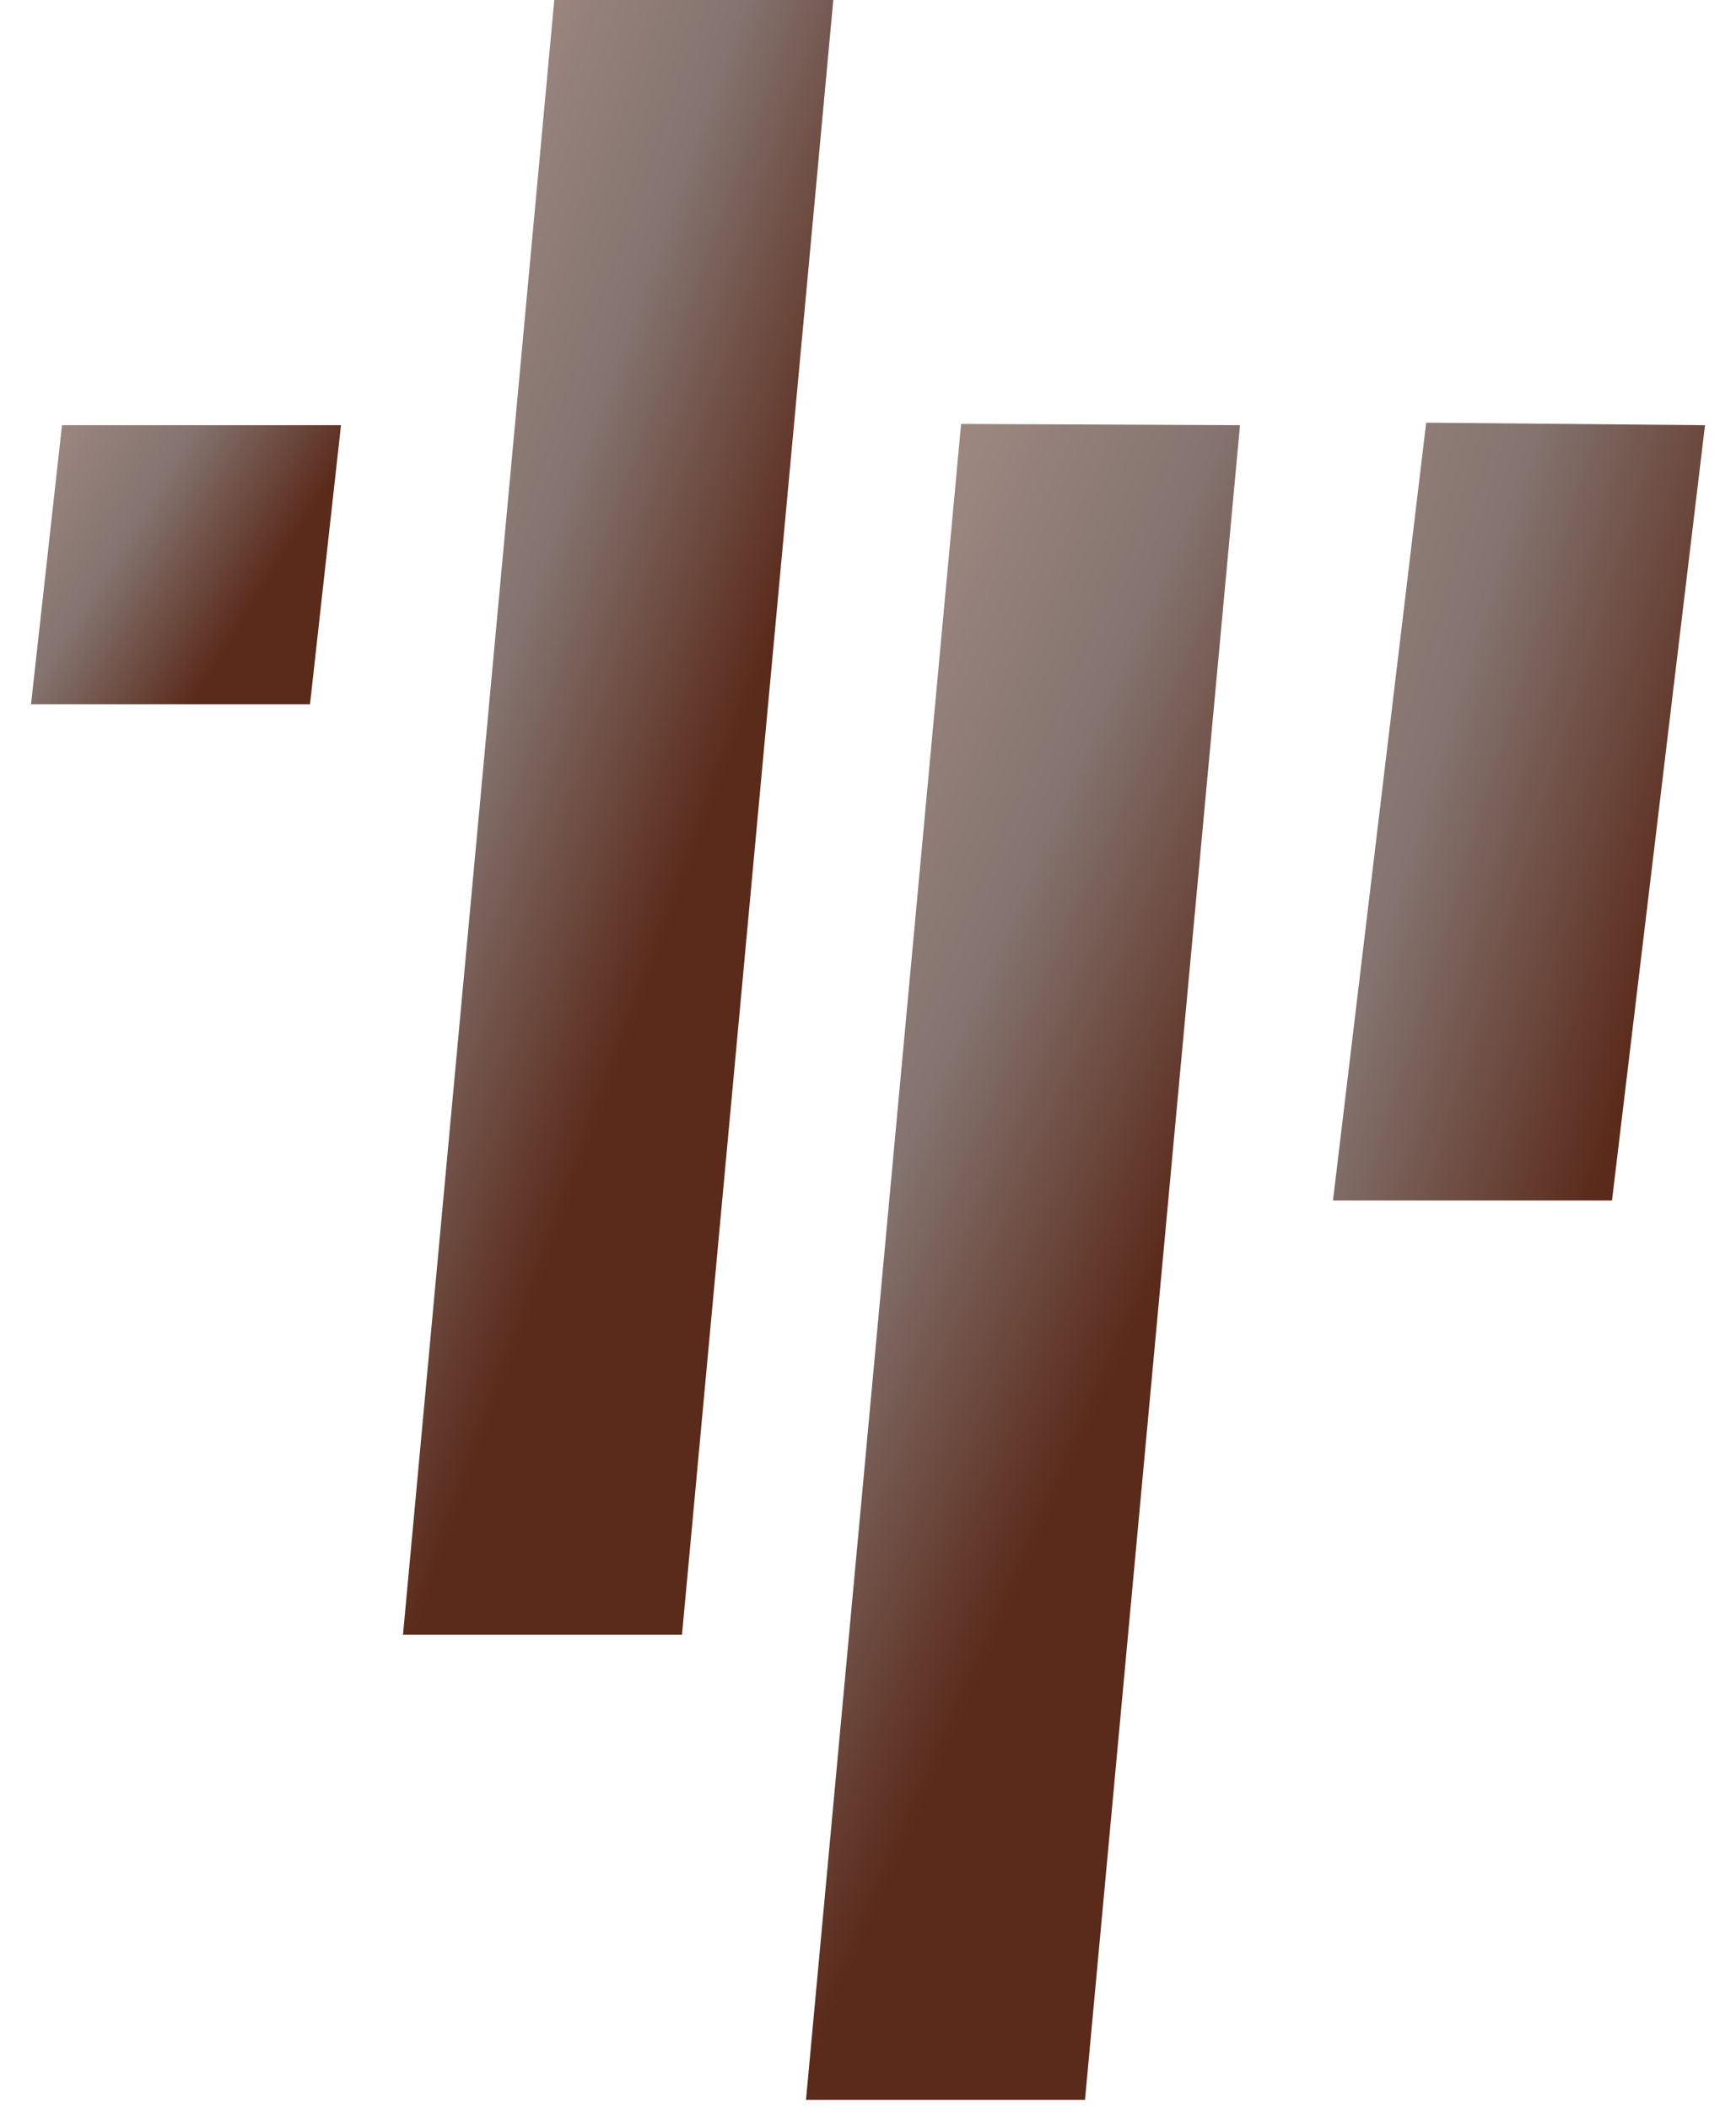
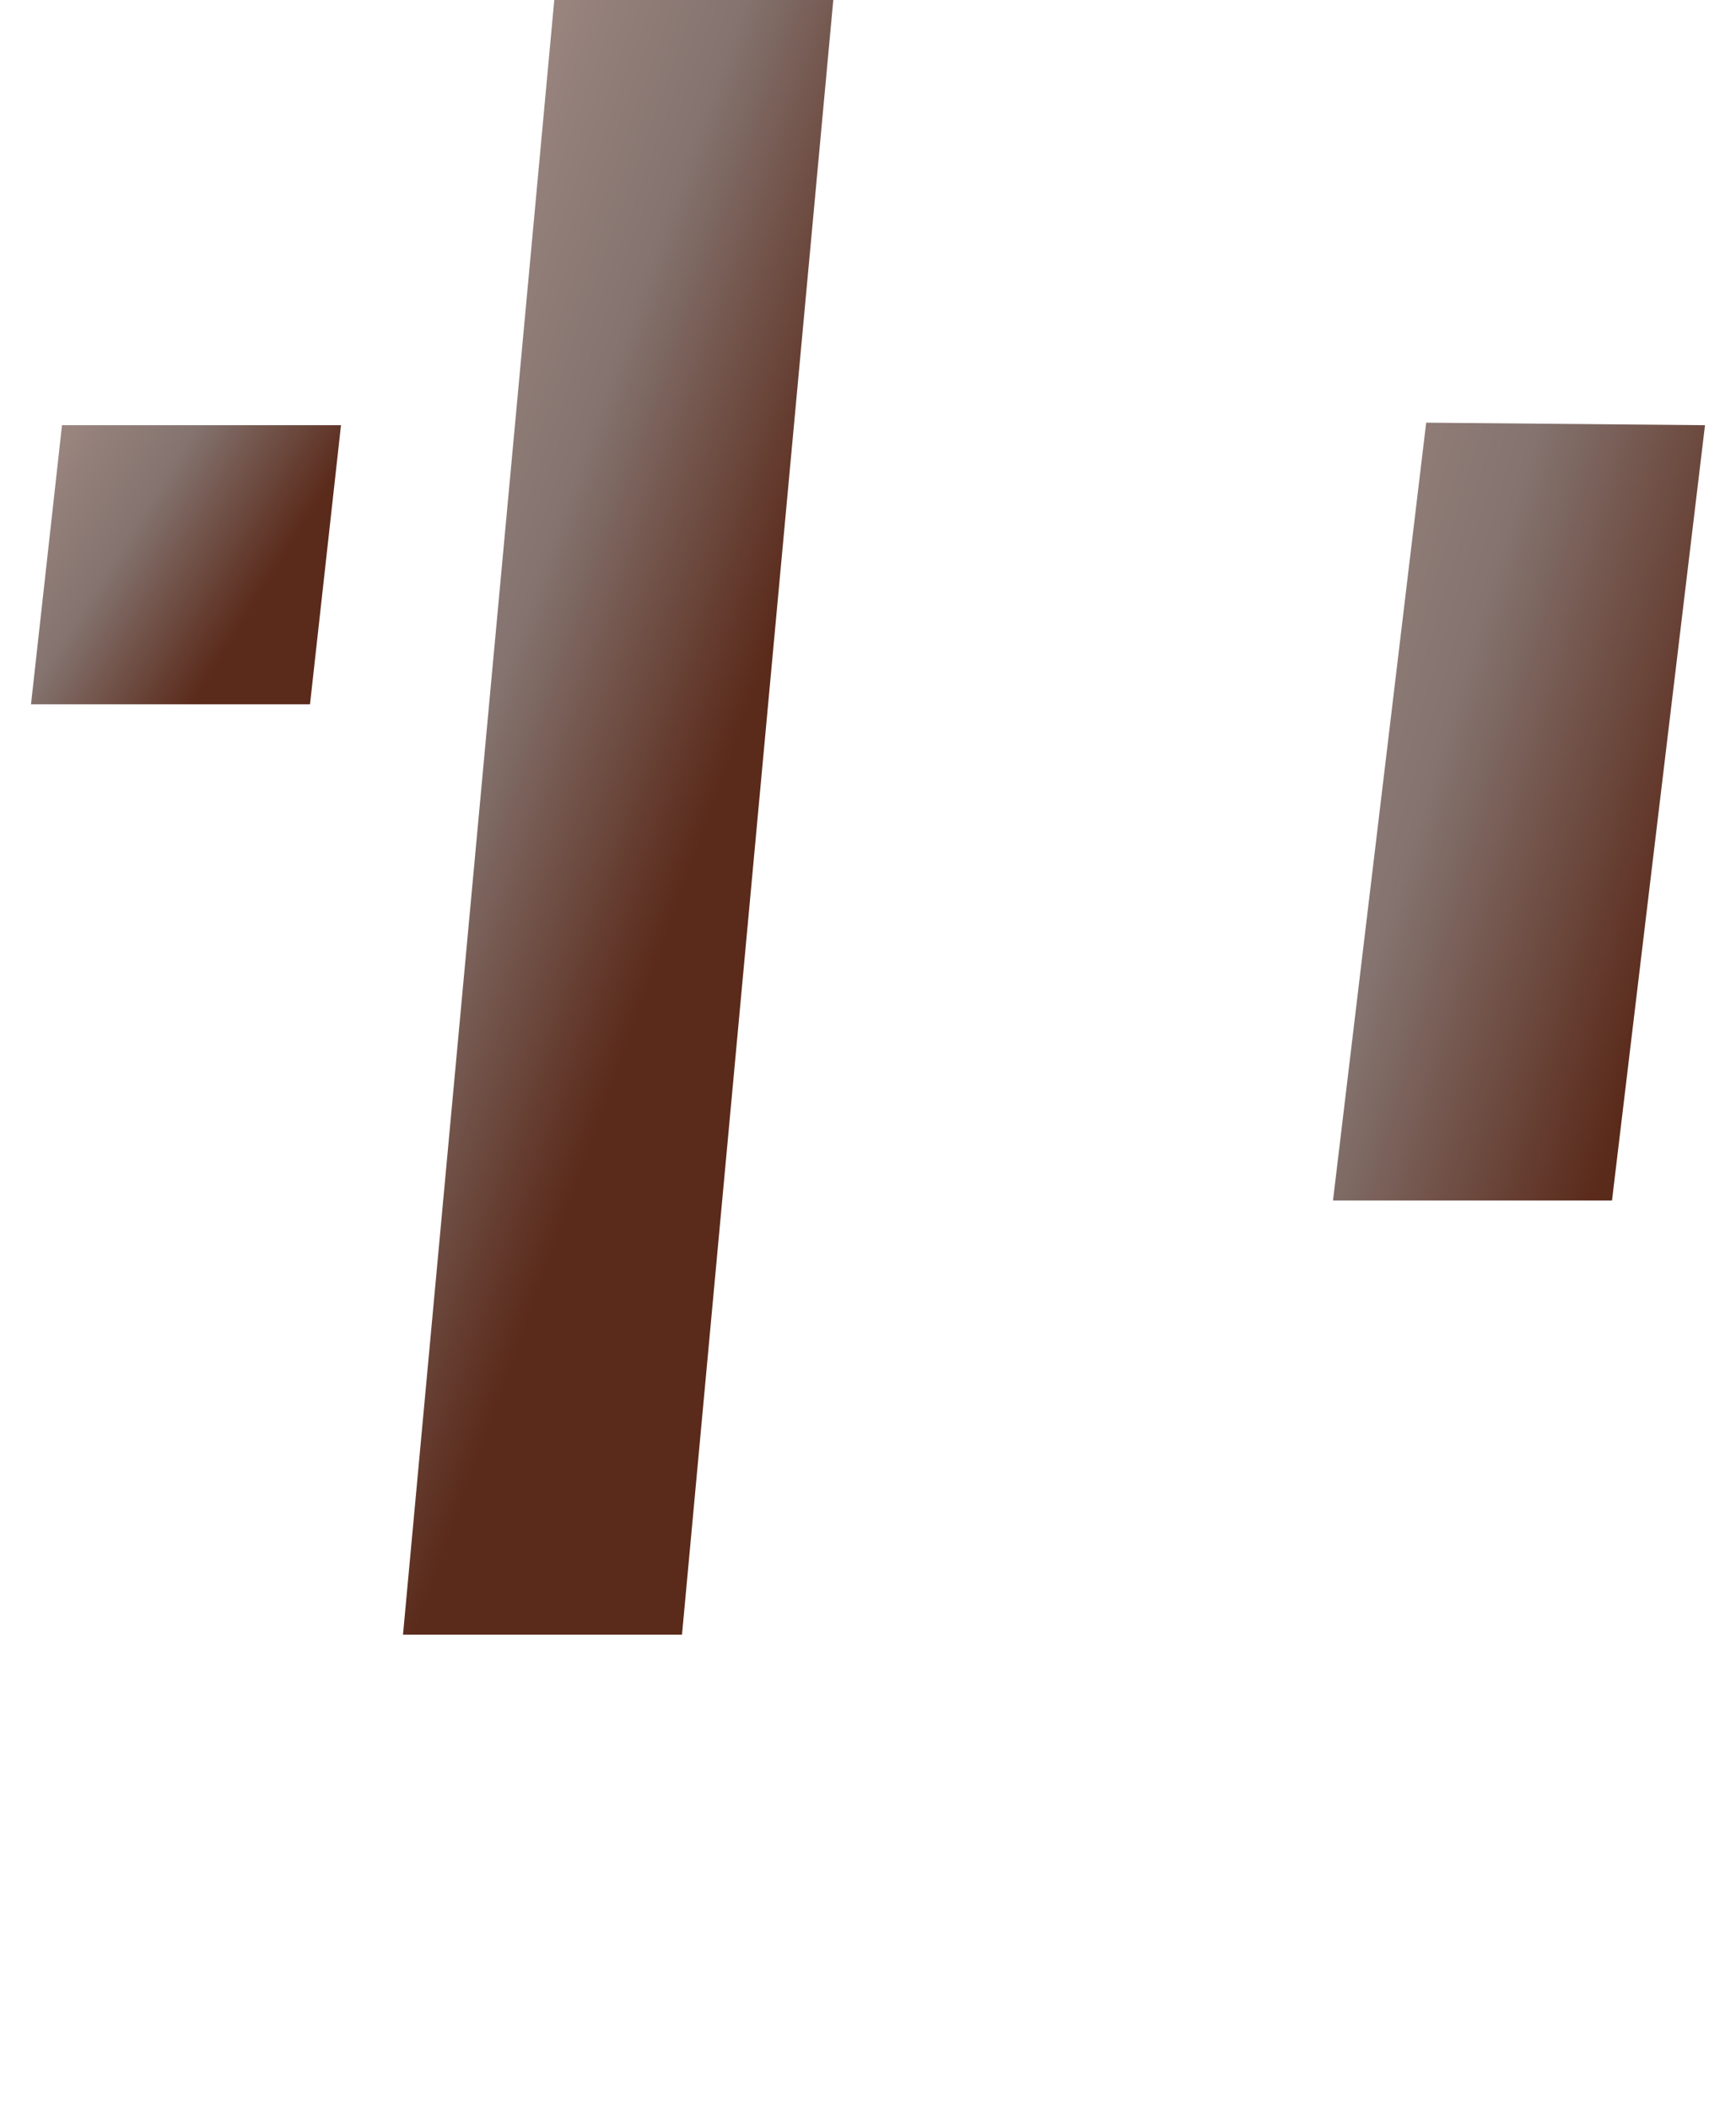
<svg xmlns="http://www.w3.org/2000/svg" width="56" height="68" viewBox="0 0 56 68" fill="none">
  <g clip-path="url(#clip0_80_2)">
-     <path d="M31.003 13.67L40 13.711L35 67.711L26 67.711L31.003 13.67Z" fill="url(#paint0_linear_80_2)" />
    <path d="M1 22.711L2 13.711L11 13.711L10 22.711L1 22.711Z" fill="url(#paint1_linear_80_2)" />
    <path d="M18.003 -1.329L27 -1.289L22 52.711L13 52.711L18.003 -1.329Z" fill="url(#paint2_linear_80_2)" />
    <path d="M46.006 13.629L55 13.711L52 38.711L43 38.711L46.006 13.629Z" fill="url(#paint3_linear_80_2)" />
  </g>
  <defs>
    <linearGradient id="paint0_linear_80_2" x1="-9.925" y1="25.636" x2="37.295" y2="46.489" gradientUnits="userSpaceOnUse">
      <stop stop-color="#EFE5E3" />
      <stop offset="0.197" stop-color="#EDDDD9" />
      <stop offset="0.404" stop-color="#C2B2AE" />
      <stop offset="0.596" stop-color="#A38C85" />
      <stop offset="0.784" stop-color="#84736F" />
      <stop offset="0.96" stop-color="#5A2A1A" />
    </linearGradient>
    <linearGradient id="paint1_linear_80_2" x1="-12.5" y1="4.711" x2="10" y2="18.711" gradientUnits="userSpaceOnUse">
      <stop stop-color="#EFE5E3" />
      <stop offset="0.197" stop-color="#EDDDD9" />
      <stop offset="0.404" stop-color="#C2B2AE" />
      <stop offset="0.596" stop-color="#A38C85" />
      <stop offset="0.784" stop-color="#84736F" />
      <stop offset="0.96" stop-color="#5A2A1A" />
    </linearGradient>
    <linearGradient id="paint2_linear_80_2" x1="-19.888" y1="18.609" x2="22.16" y2="33.763" gradientUnits="userSpaceOnUse">
      <stop stop-color="#EFE5E3" />
      <stop offset="0.197" stop-color="#EDDDD9" />
      <stop offset="0.404" stop-color="#C2B2AE" />
      <stop offset="0.596" stop-color="#A38C85" />
      <stop offset="0.784" stop-color="#84736F" />
      <stop offset="0.96" stop-color="#5A2A1A" />
    </linearGradient>
    <linearGradient id="paint3_linear_80_2" x1="5.614" y1="21.087" x2="54.406" y2="35.91" gradientUnits="userSpaceOnUse">
      <stop stop-color="#EFE5E3" />
      <stop offset="0.197" stop-color="#EDDDD9" />
      <stop offset="0.404" stop-color="#C2B2AE" />
      <stop offset="0.596" stop-color="#A38C85" />
      <stop offset="0.784" stop-color="#84736F" />
      <stop offset="0.96" stop-color="#5A2A1A" />
    </linearGradient>
    <clipPath id="clip0_80_2">
      <rect width="56" height="68" fill="white" />
    </clipPath>
  </defs>
</svg>